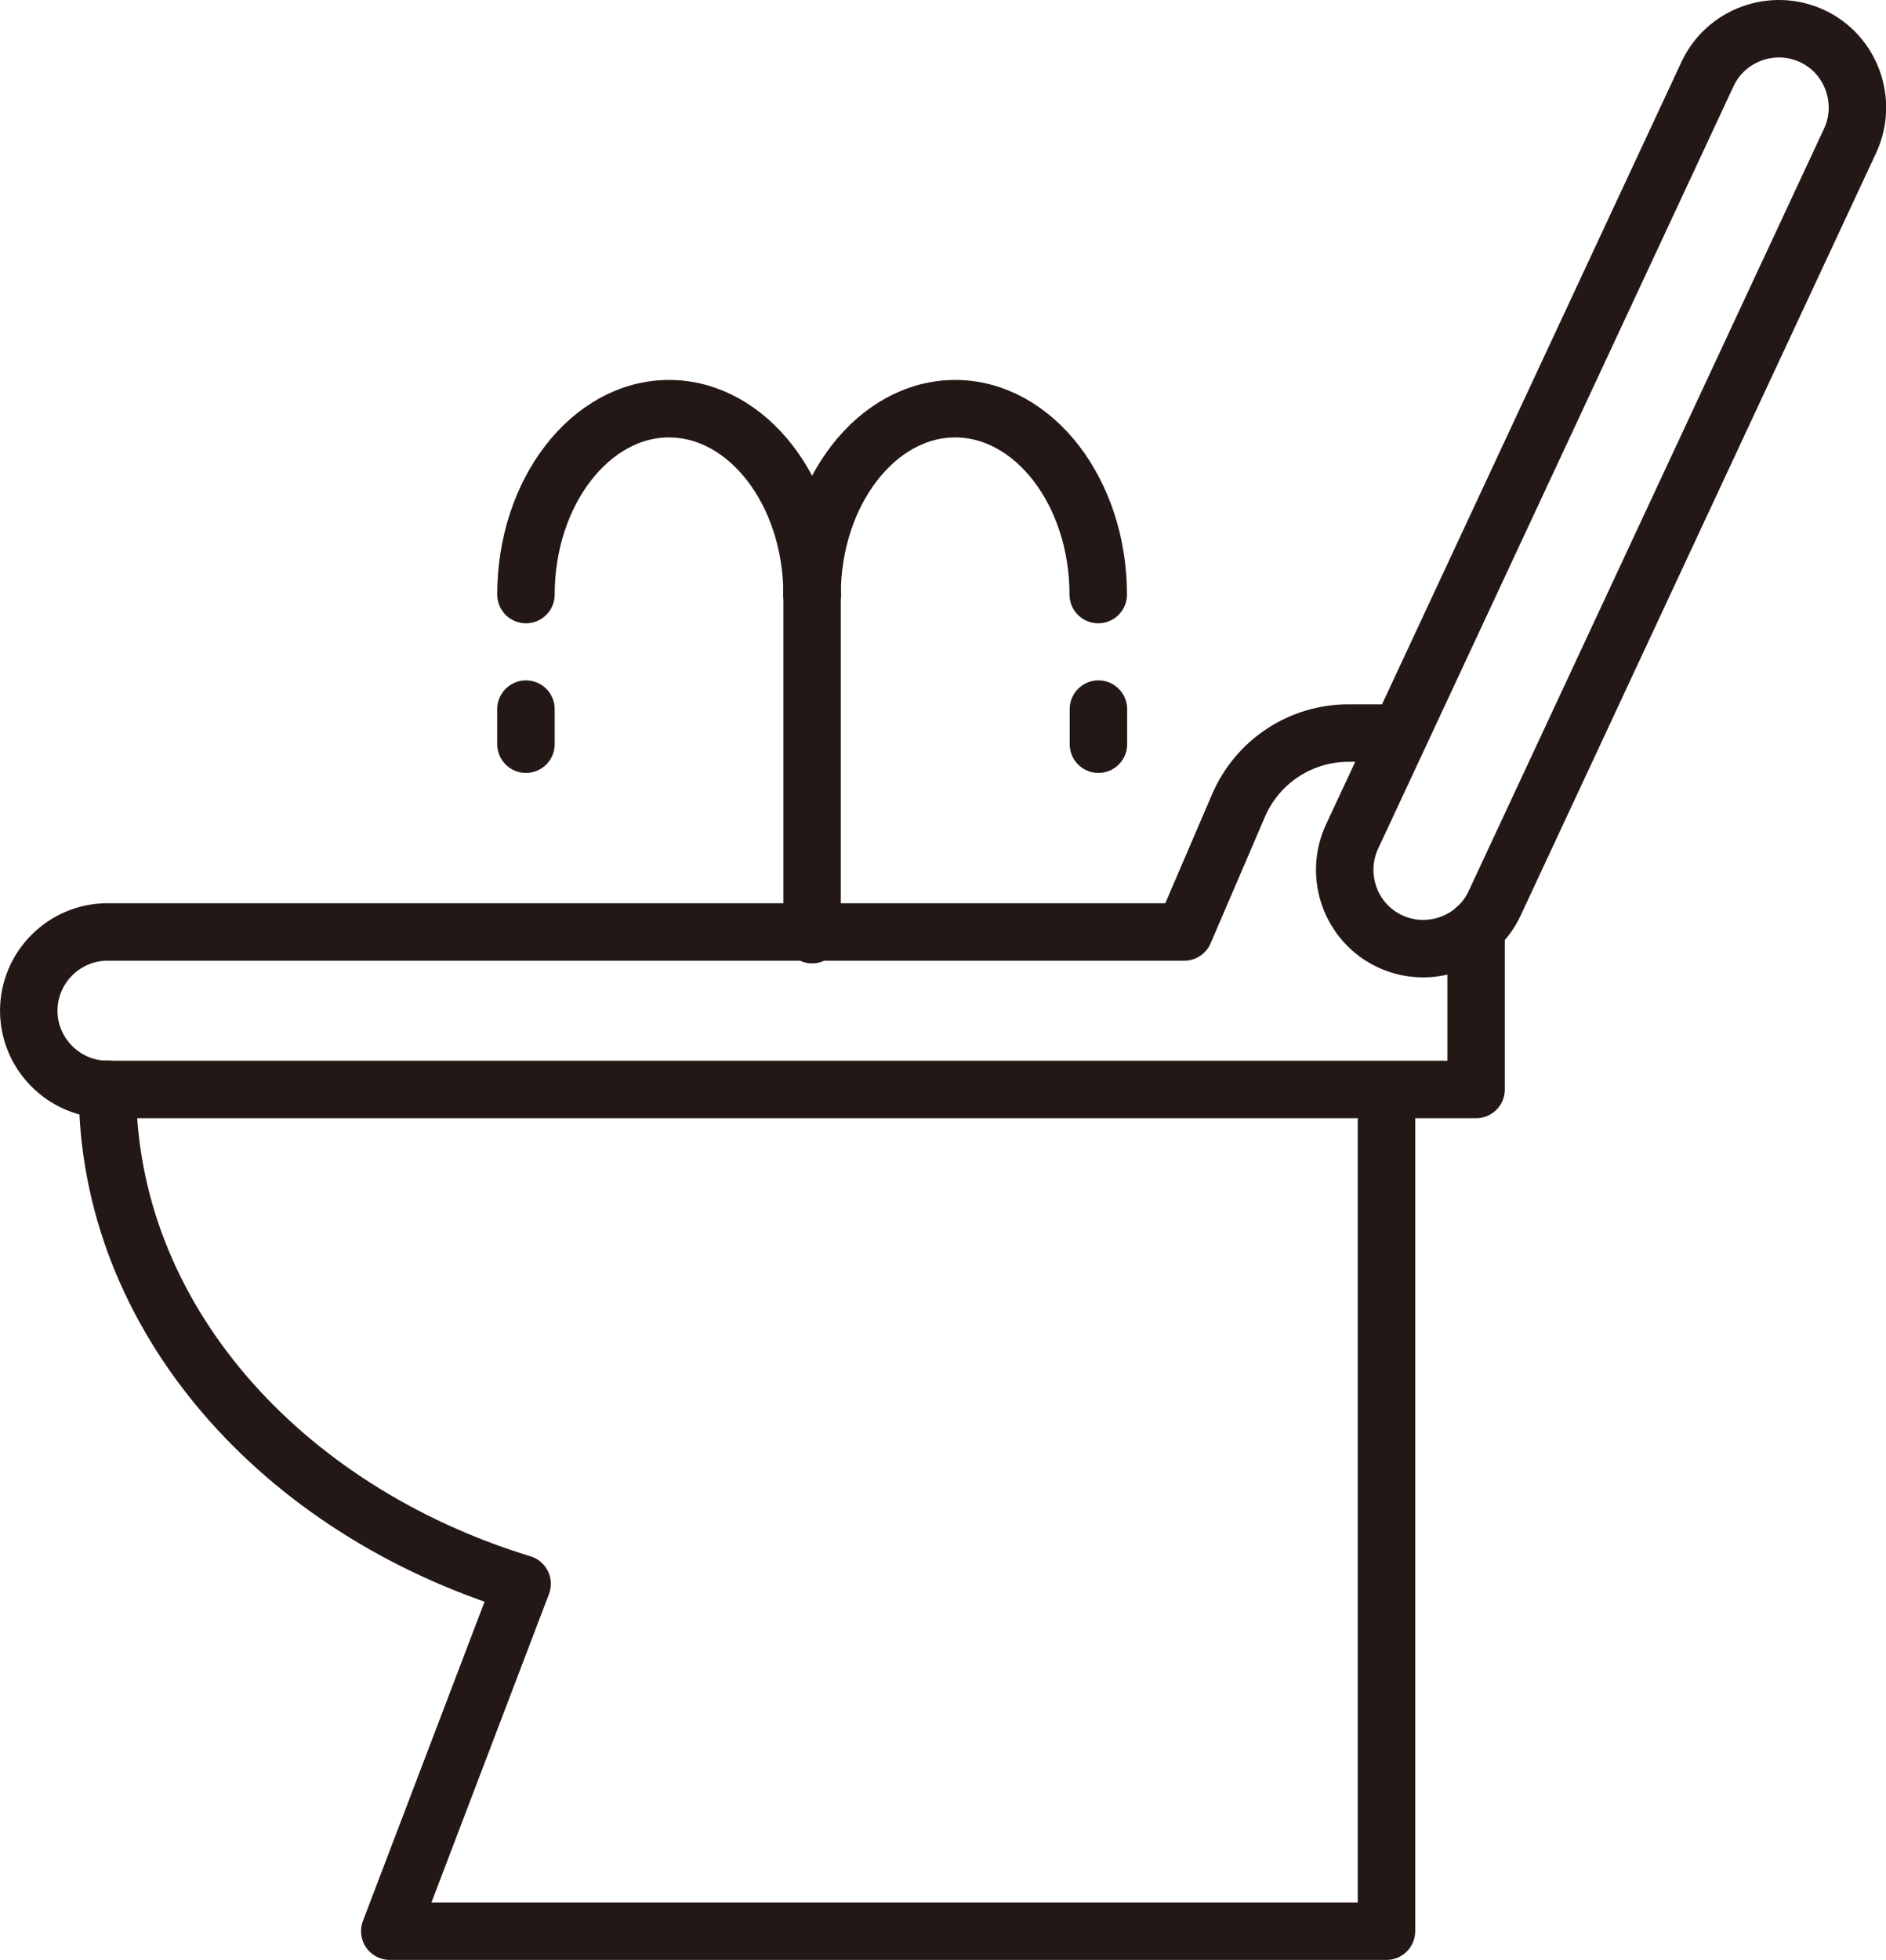
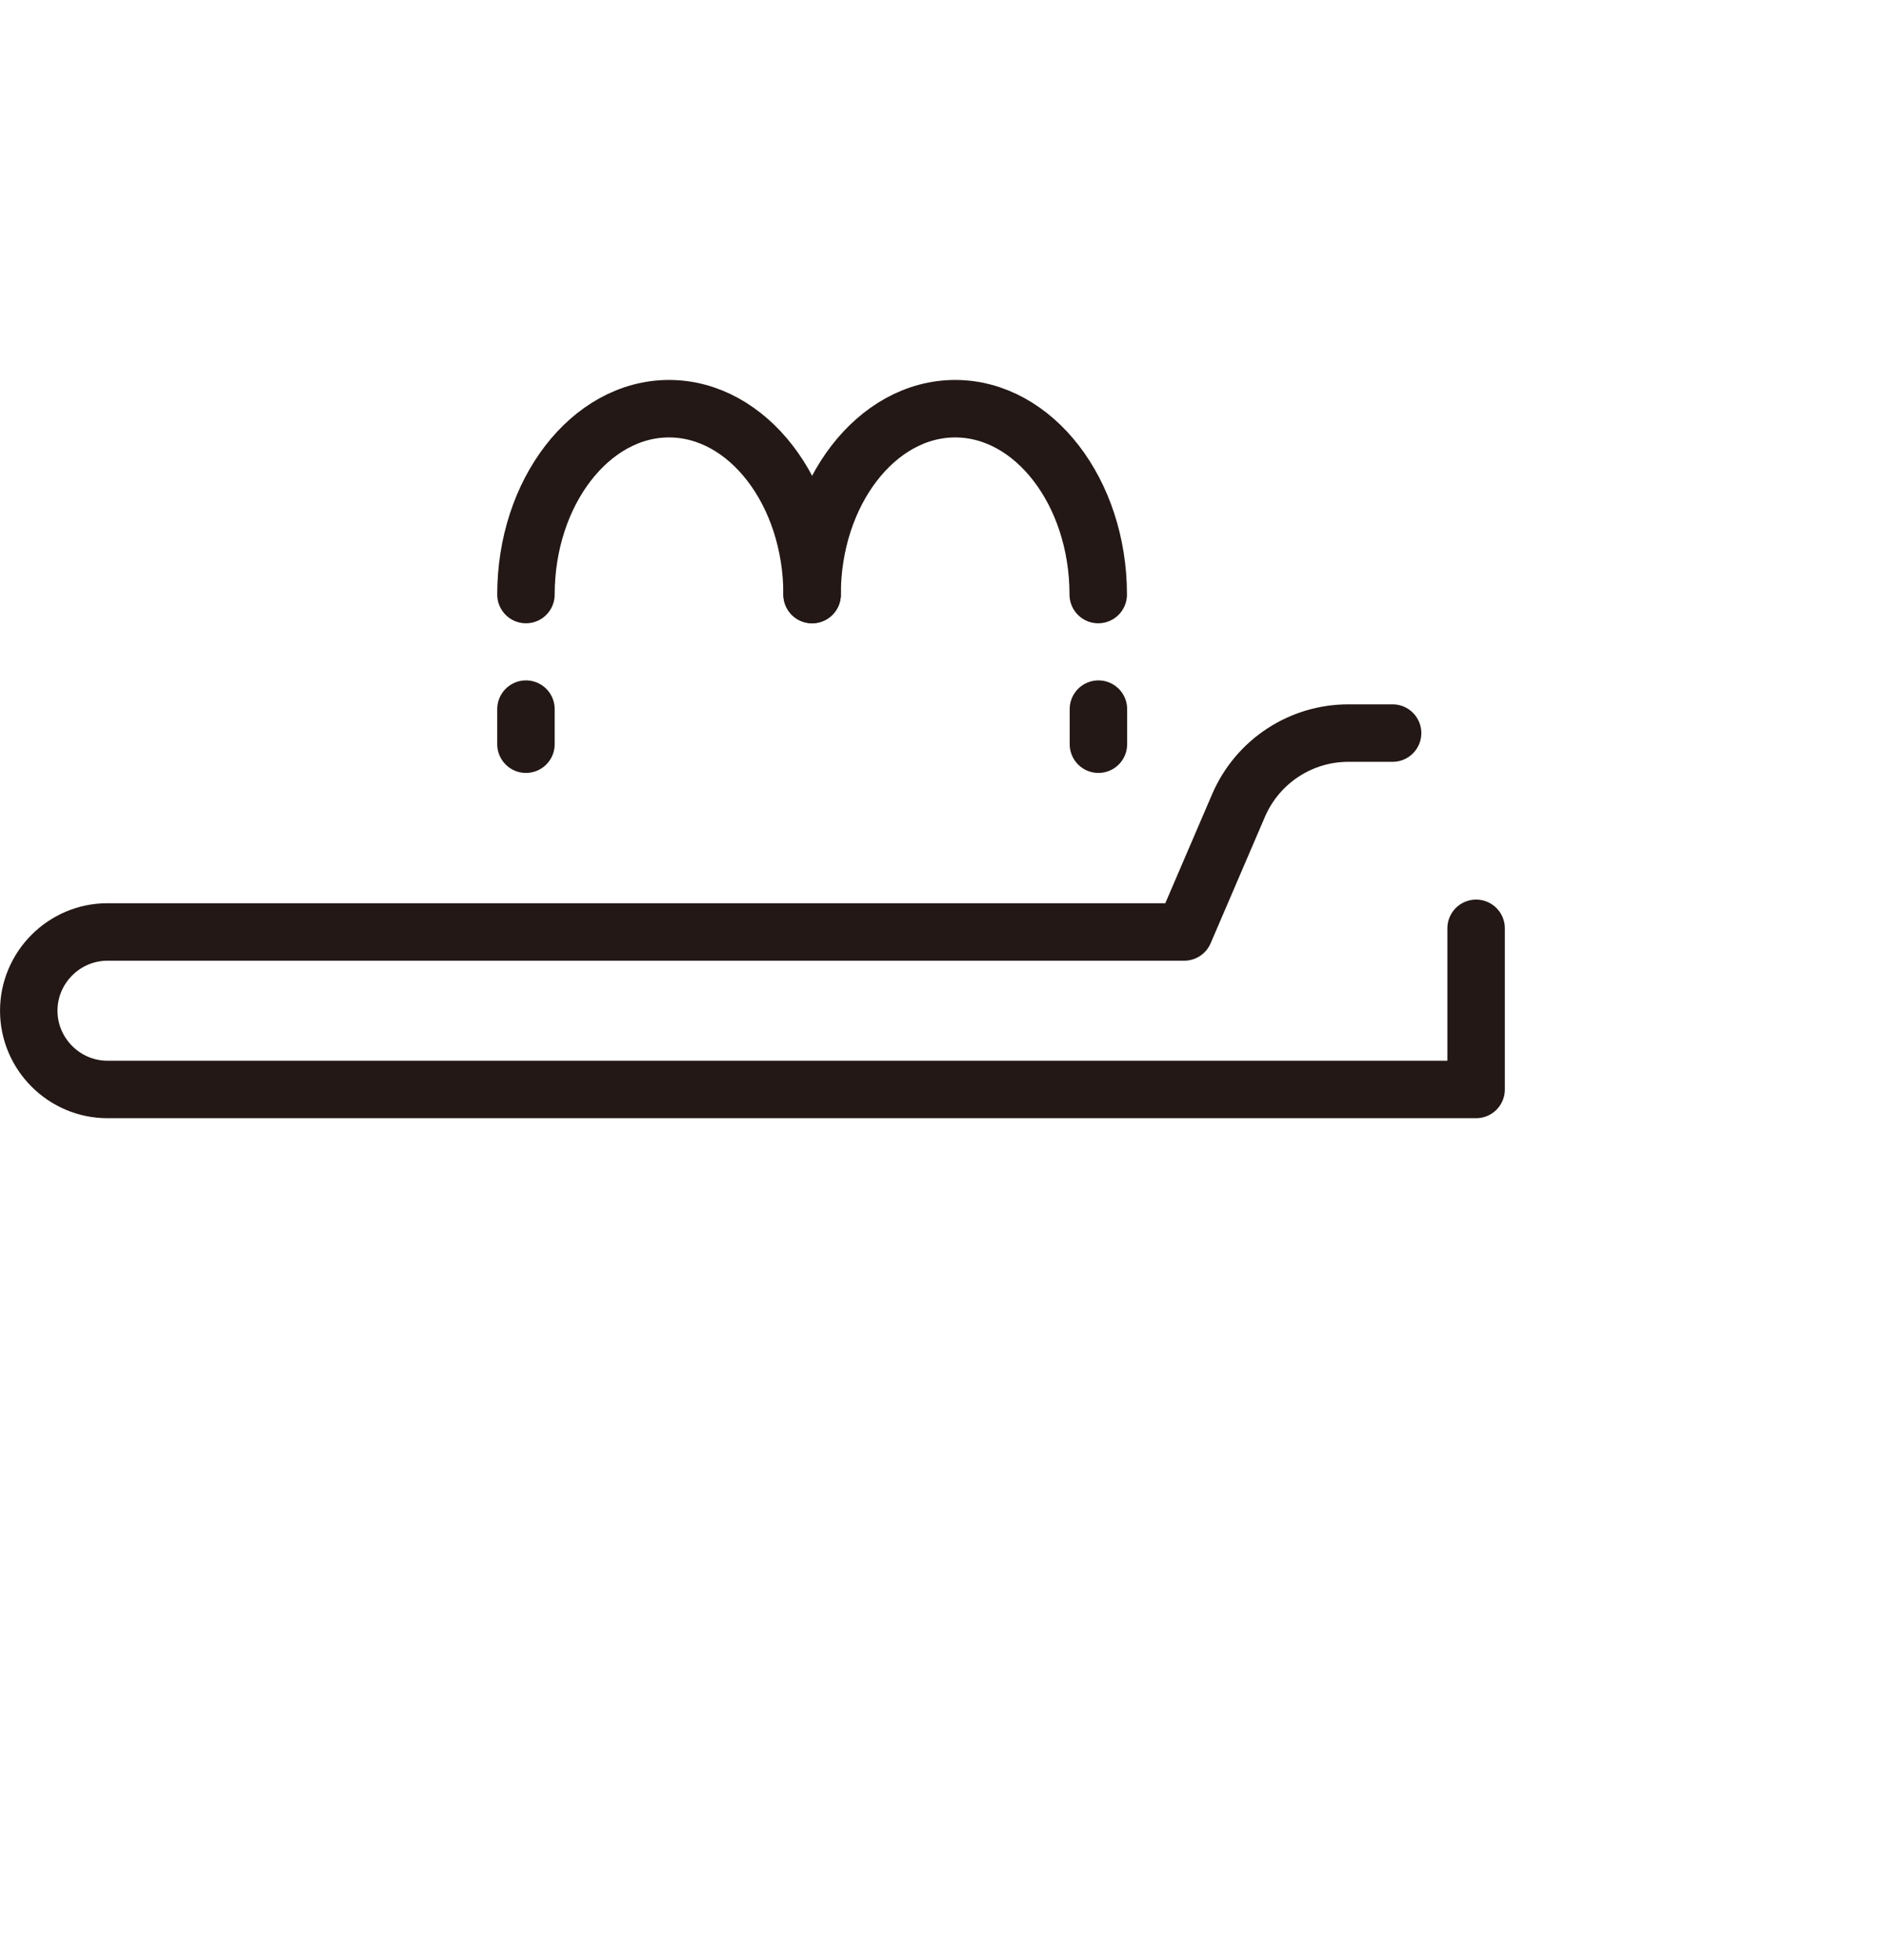
<svg xmlns="http://www.w3.org/2000/svg" id="_レイヤー_2" data-name="レイヤー 2" width="34.74mm" height="36.09mm" viewBox="0 0 98.47 102.3">
  <defs>
    <style>
      .cls-1 {
        fill: none;
        stroke: #231815;
        stroke-linecap: round;
        stroke-linejoin: round;
        stroke-width: 3px;
      }
    </style>
  </defs>
  <g id="_レイヤー_1-2" data-name="レイヤー 1">
    <g>
      <path class="cls-1" d="M72.71,38.26h-2.31c-2.49,0-4.74,1.48-5.73,3.77l-2.84,6.61H5.61c-2.26,0-4.11,1.85-4.11,4.11h0c0,2.26,1.85,4.11,4.11,4.11h71.46v-8.41" />
      <g>
        <g>
-           <path class="cls-1" d="M70.59,43.67L89.15,3.87c.95-2.05,3.41-2.94,5.46-1.99h0c2.05.95,2.94,3.41,1.99,5.46l-18.56,39.8c-.95,2.05-3.41,2.94-5.46,1.99h0c-2.05-.95-2.94-3.41-1.99-5.46Z" />
-           <path class="cls-1" d="M5.61,56.85c0,11.85,9.02,21.95,21.65,25.81l-6.91,18.13h52.04v-43.9" />
-         </g>
+           </g>
        <g>
          <g>
            <path class="cls-1" d="M27.46,31.03h0c0-5.33,3.36-9.7,7.47-9.7h0c4.11,0,7.47,4.36,7.47,9.7h0" />
-             <path class="cls-1" d="M42.4,31.03h0c0-5.33,3.36-9.7,7.47-9.7h0c4.11,0,7.47,4.36,7.47,9.7h0" />
-             <line class="cls-1" x1="42.4" y1="48.78" x2="42.4" y2="31.03" />
+             <path class="cls-1" d="M42.4,31.03h0c0-5.33,3.36-9.7,7.47-9.7c4.11,0,7.47,4.36,7.47,9.7h0" />
          </g>
          <line class="cls-1" x1="57.35" y1="37.01" x2="57.35" y2="38.84" />
          <line class="cls-1" x1="27.46" y1="37.01" x2="27.46" y2="38.84" />
        </g>
      </g>
    </g>
  </g>
</svg>